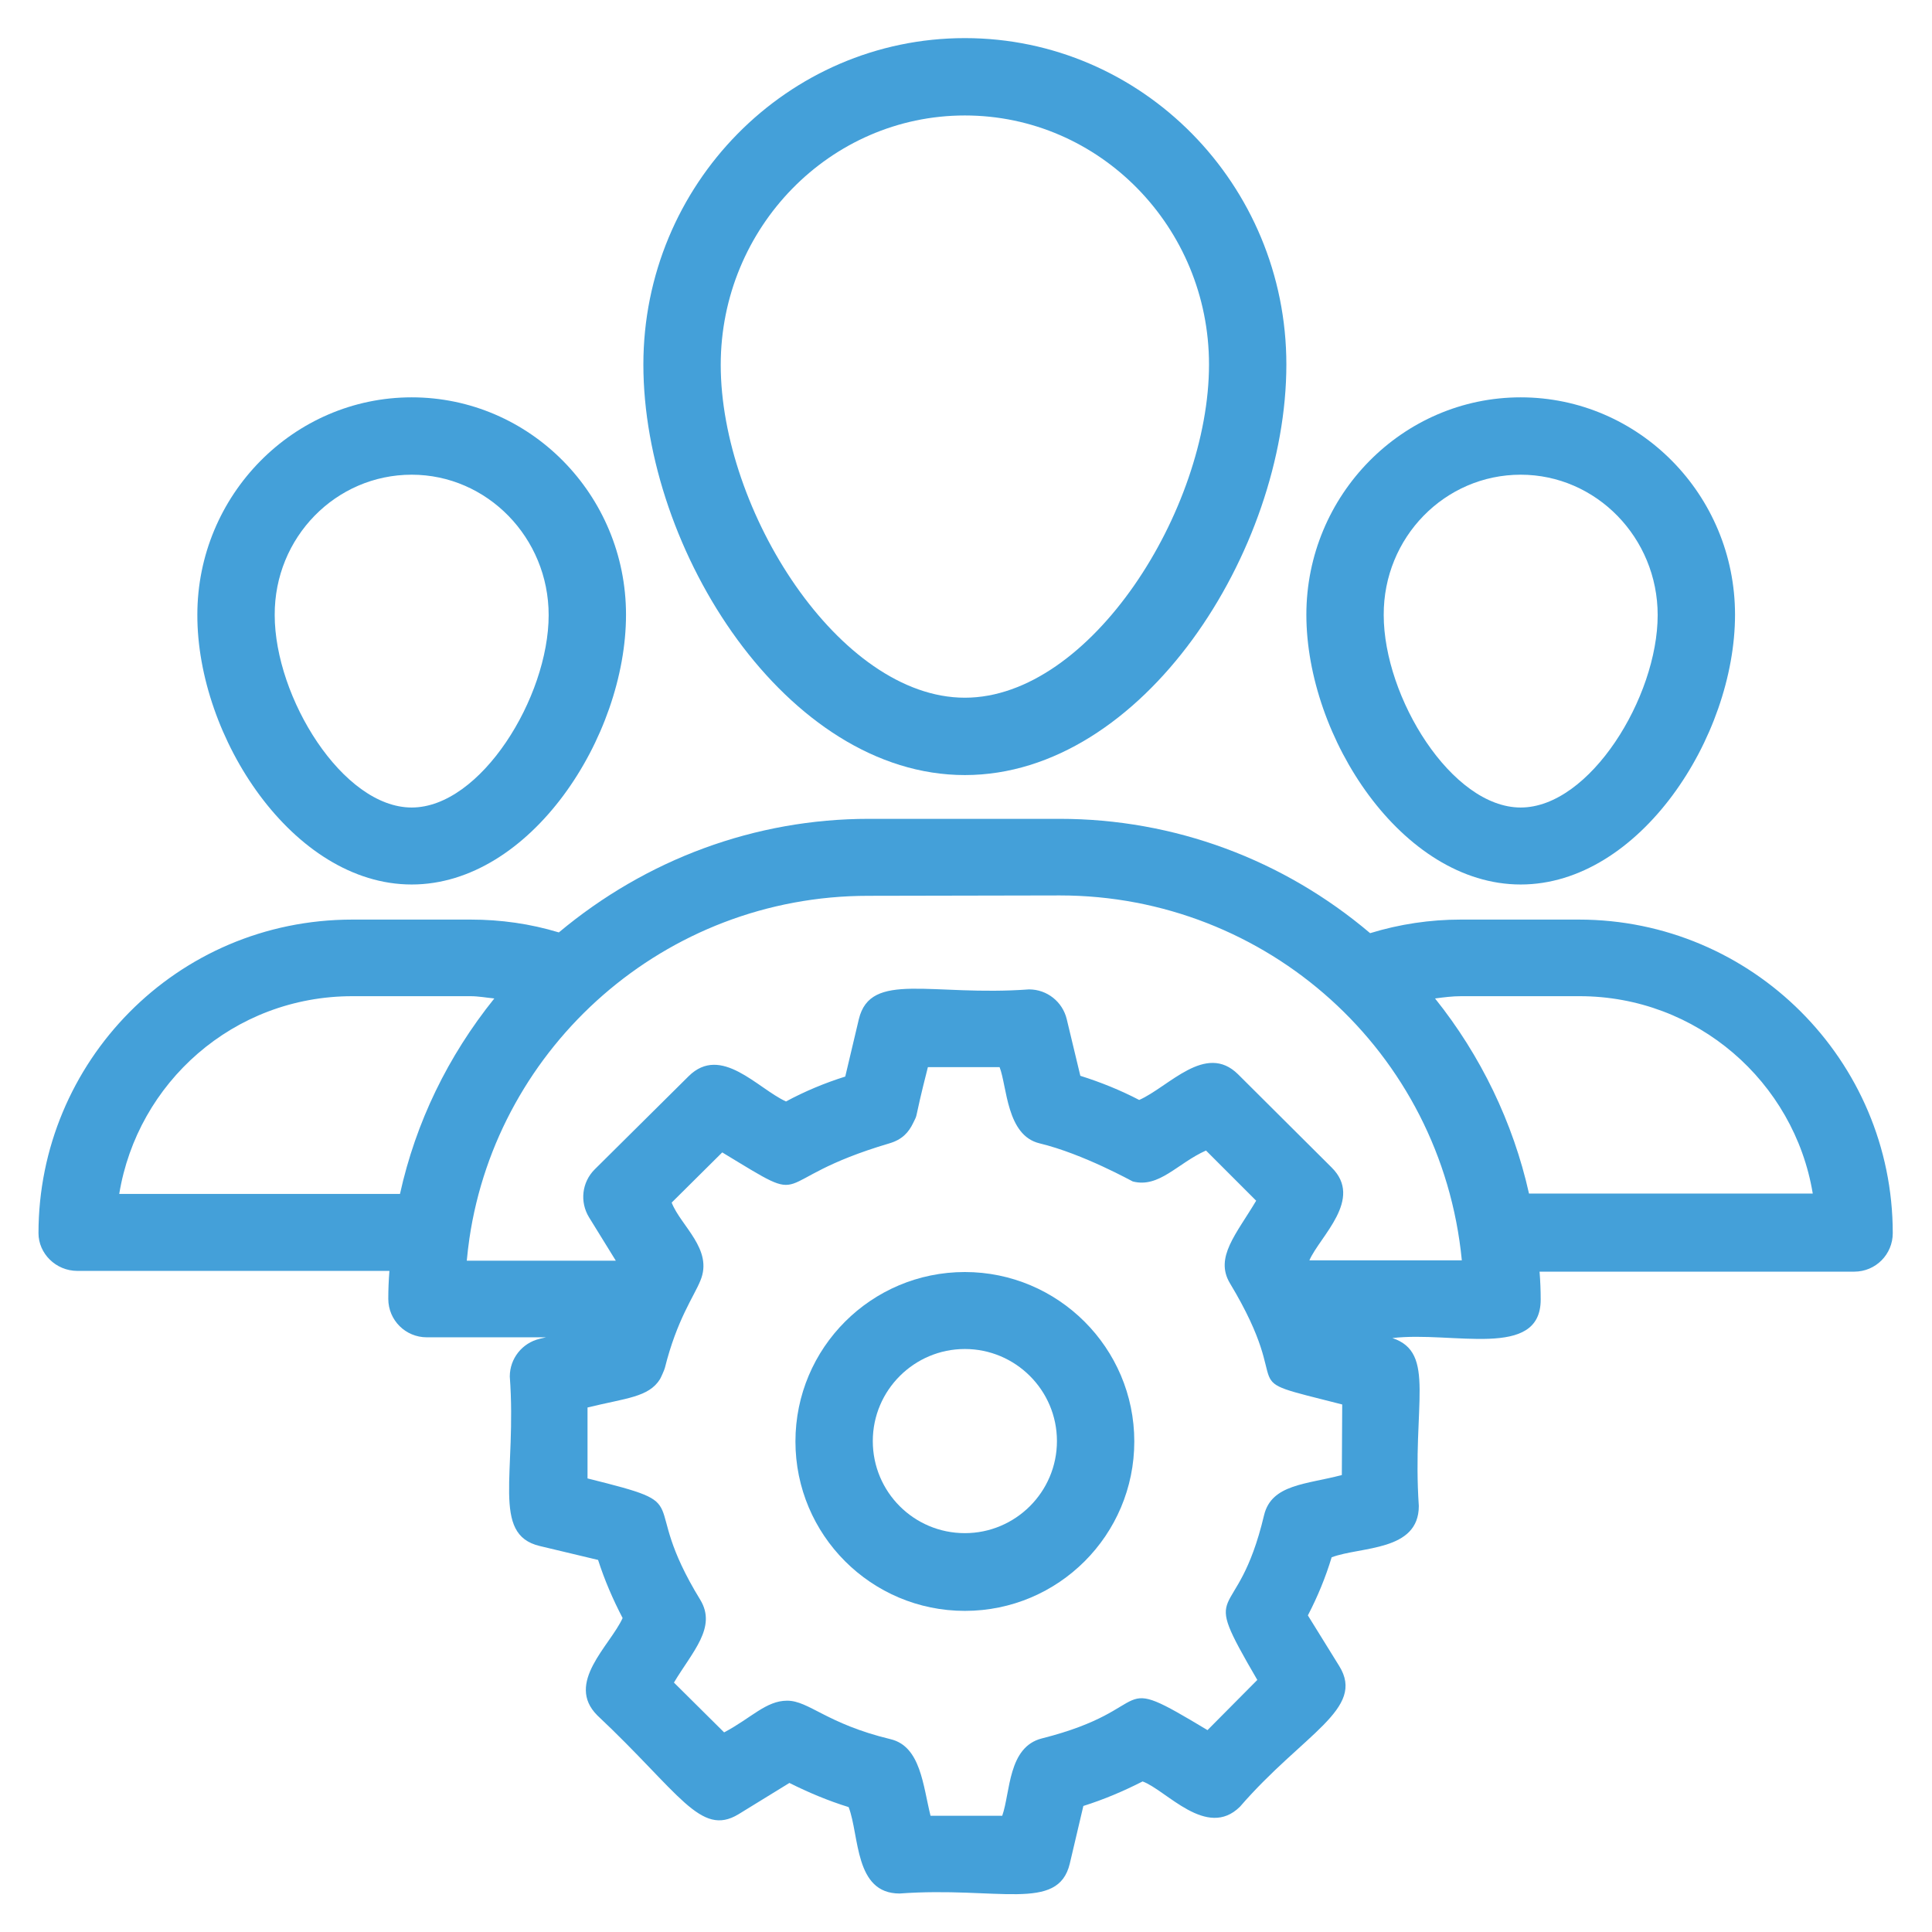
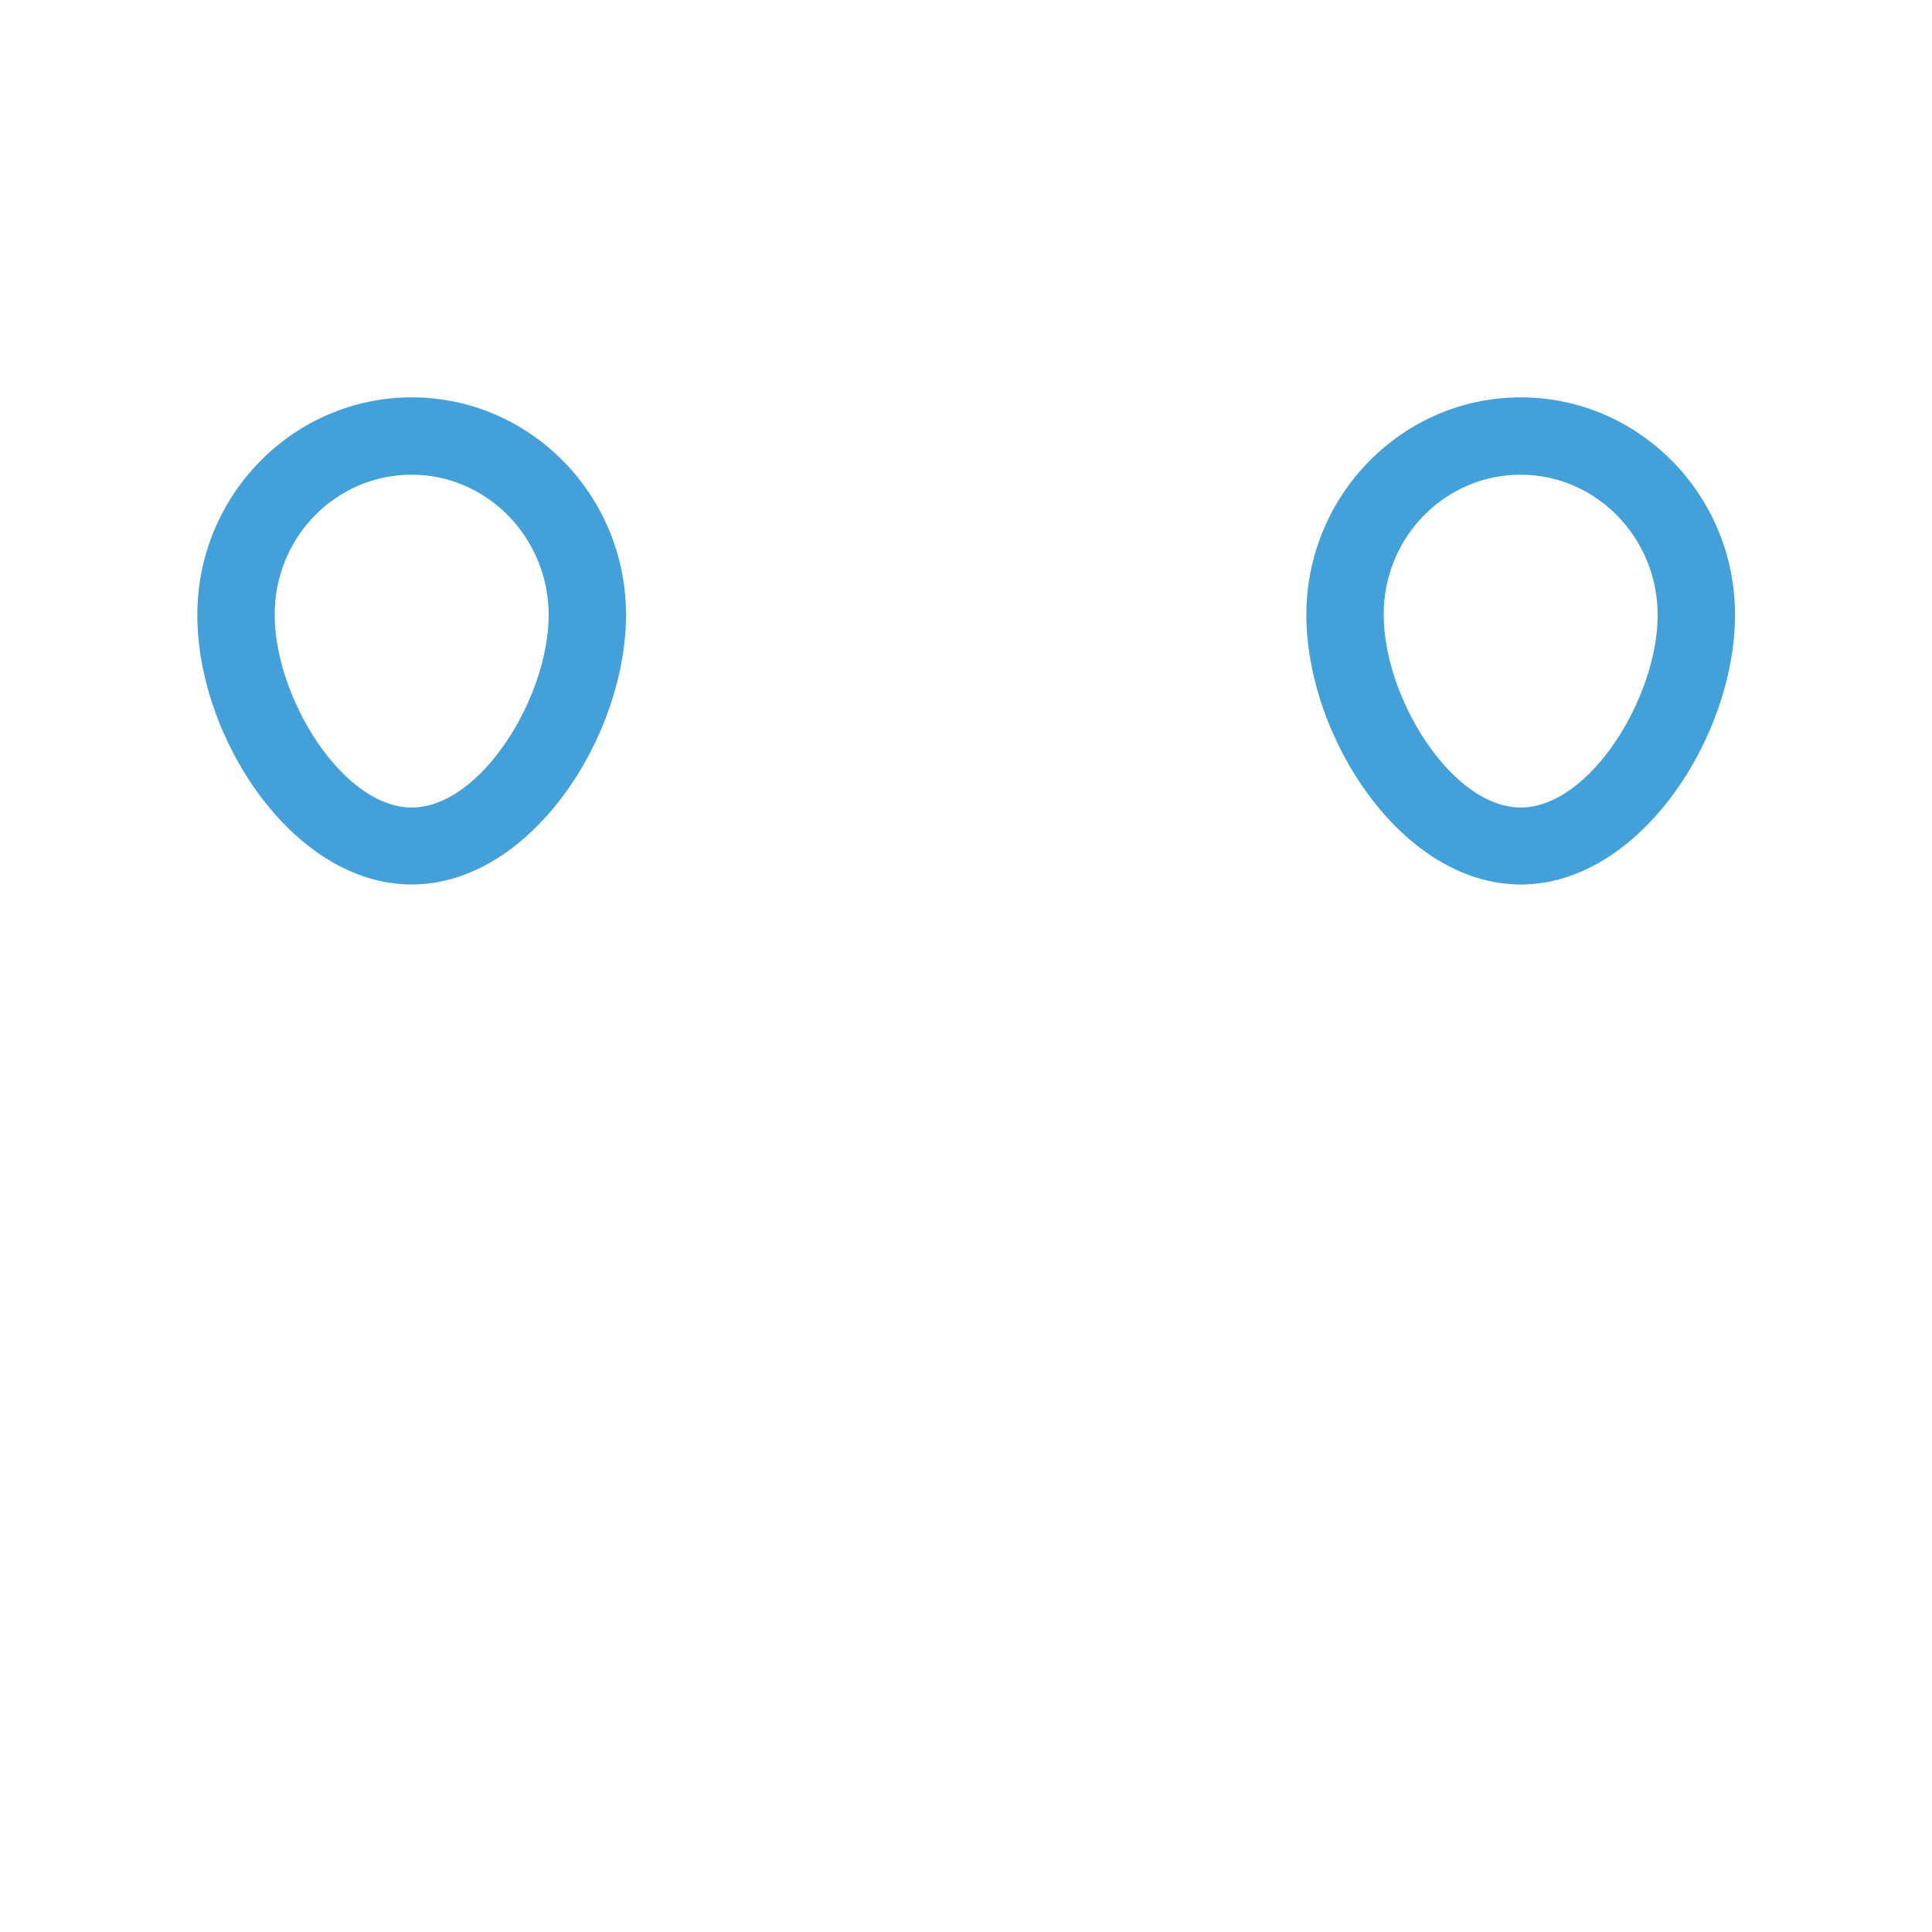
<svg xmlns="http://www.w3.org/2000/svg" version="1.1" id="Layer_1" x="0px" y="0px" viewBox="0 0 512 512" style="enable-background:new 0 0 512 512;" xml:space="preserve">
  <style type="text/css">
	.st0{fill:#44A0D9;}
</style>
  <g>
-     <path class="st0" d="M255.7,205.4c47.2,0,85.2-59.5,85.2-108.8c0-47.7-38.2-86.5-85.2-86.5c-47,0-85.2,38.8-85.2,86.5   C170.5,145.9,208.5,205.4,255.7,205.4L255.7,205.4z M255.7,30.6c35.7,0,64.7,29.6,64.7,66c0,38.5-31.4,88.3-64.7,88.3   S191,135.2,191,96.7C191,60.3,220,30.6,255.7,30.6L255.7,30.6z" />
    <path class="st0" d="M403,234.4c31.5,0,56.8-39.1,56.8-71.5c0-31.8-25.5-57.6-56.8-57.6s-56.8,25.9-56.8,57.6   C346.2,195.3,371.5,234.4,403,234.4z M403,125.8c20,0,36.3,16.7,36.3,37.2c0,21.8-18,51-36.3,51s-36.3-29.2-36.3-51   C366.6,142.4,382.9,125.8,403,125.8z" />
    <path class="st0" d="M109.1,234.4c31.5,0,56.8-39.1,56.8-71.5c0-31.8-25.5-57.6-56.8-57.6s-56.8,25.9-56.8,57.6   C52.2,195.3,77.6,234.4,109.1,234.4z M109.1,125.8c20,0,36.3,16.7,36.3,37.2c0,21.8-18,51-36.3,51s-36.3-29.2-36.3-51   C72.7,142.4,89,125.8,109.1,125.8z" />
-     <path class="st0" d="M20.5,336.8h82.7c-0.2,2.5-0.3,5-0.3,7.4c0,5.7,4.6,10.2,10.2,10.2h31.6l-1.7,0.4c-4.6,1.1-7.9,5.2-7.9,10   c1.9,25.7-5,41.8,7.9,44.9l15.5,3.7c1.7,5.3,3.9,10.4,6.5,15.4c-3.3,7.3-15.3,17.2-6.7,25.8c21.8,20.5,27.3,32.3,37.4,26.2   l13.5-8.3c5,2.5,10.2,4.7,15.7,6.4c2.9,7.6,1.5,22.9,13.5,22.9c26-1.9,42,5,45.1-7.9l3.6-15.3c5.4-1.7,10.6-3.9,15.7-6.5   c6.3,2.3,17,15.4,25.8,6.7c16.8-19.4,33.4-25.9,26.3-37.3l-8.3-13.4c2.6-5,4.7-10.1,6.3-15.4c7.7-2.9,23.1-1.5,23.1-13.6   c-1.8-26.9,4.7-40.6-7-44.5c16-1.9,39.3,5.8,39.3-10.2c0-2.4-0.1-4.9-0.3-7.4h83.4c5.7,0,10.2-4.6,10.2-10.2   c0-45.8-37.3-83.1-83.2-83.1h-31.3c-8.1,0-16.2,1.2-24,3.6c-23-19.5-51.9-30.3-82.3-30.3h-50.5c-30.2,0-59,10.7-82.2,30.1   c-7.6-2.3-15.4-3.4-23.4-3.4H93.4c-46.8,0-83.2,37.9-83.2,83.1C10.2,332.2,14.8,336.8,20.5,336.8L20.5,336.8z M355.6,390.9   c-9.4,2.5-18.6,2.4-20.6,10.6c-7.3,30.8-17.7,16.4-1.8,43.7L320,458.5c-26.6-16-12.2-5.8-43.9,2.2c-9,2.3-8.3,14.2-10.5,20.5h-19   c-2-8-2.6-18.4-10.6-20.3c-17-4.1-21.6-10.2-27.4-10.2c-5.6,0-9.5,4.6-16.7,8.4l-13.3-13.2c4.9-8.2,11.4-14.6,7-21.9   c-17.1-27.9,0.2-24.7-29.9-32.2V373c10.2-2.5,16.2-2.7,19.2-7.5c0.1-0.1,1.2-2.5,1.3-3c3.2-12.8,7.7-18.9,9.4-23.1   c3.5-8.3-5.2-14.5-7.6-20.7l13.4-13.3c25.1,15.2,10.5,7.6,44.3-2.4c3.4-1,5.1-2.9,6.3-5.4c1.5-3.1-0.1,0.9,3.9-14.8h19   c2,5.1,1.8,18.1,10.6,20.2c11.6,2.8,24.6,10.1,24.7,10.1c7,1.8,11.8-4.8,19.4-8.2l13.3,13.3c-5.3,8.9-11,15-7,21.8   c18.5,30.7-0.8,24.4,29.8,32.2L355.6,390.9L355.6,390.9z M418.6,264c31.1,0,56.9,22.7,61.8,52.3h-75.2   c-4.2-18.8-12.8-36.6-24.9-51.7c2.3-0.3,4.6-0.6,6.9-0.6H418.6z M280.9,237.3c54.7,0,101.1,41.3,106.5,96.7H347   c2.8-6.4,14.4-16.2,5.9-24.6l-24.8-24.7c-8.6-8.5-18.3,3.3-26.2,6.8c-5-2.6-10.2-4.7-15.6-6.4l-3.6-15c-1.1-4.6-5.2-7.9-10-7.9   c-25.9,1.9-42-5-45.1,7.9l-3.6,15.2c-5.4,1.7-10.7,3.9-15.7,6.6c-7.5-3.4-17.2-15.2-25.8-6.7l-24.9,24.7c-3.4,3.4-4,8.6-1.5,12.7   l7.1,11.5h-39.5c0.2-2,0.4-3.9,0.7-5.9c7.5-50.9,51.7-90.8,105.7-90.8L280.9,237.3L280.9,237.3z M93.4,264h31.3   c2.1,0,4.2,0.4,6.3,0.6c-12.3,15.3-20.8,32.8-25,51.8H31.6C36.4,287,61.8,264,93.4,264z" />
-     <path class="st0" d="M255.7,337.1c-24.8,0-44.9,20.1-44.9,44.9s20.1,44.9,44.9,44.9s44.9-20.1,44.9-44.9S280.4,337.1,255.7,337.1z    M255.7,406.3c-13.5,0-24.4-10.9-24.4-24.4c0-13.5,11-24.4,24.4-24.4s24.4,10.9,24.4,24.4C280.1,395.4,269.1,406.3,255.7,406.3z" />
  </g>
</svg>